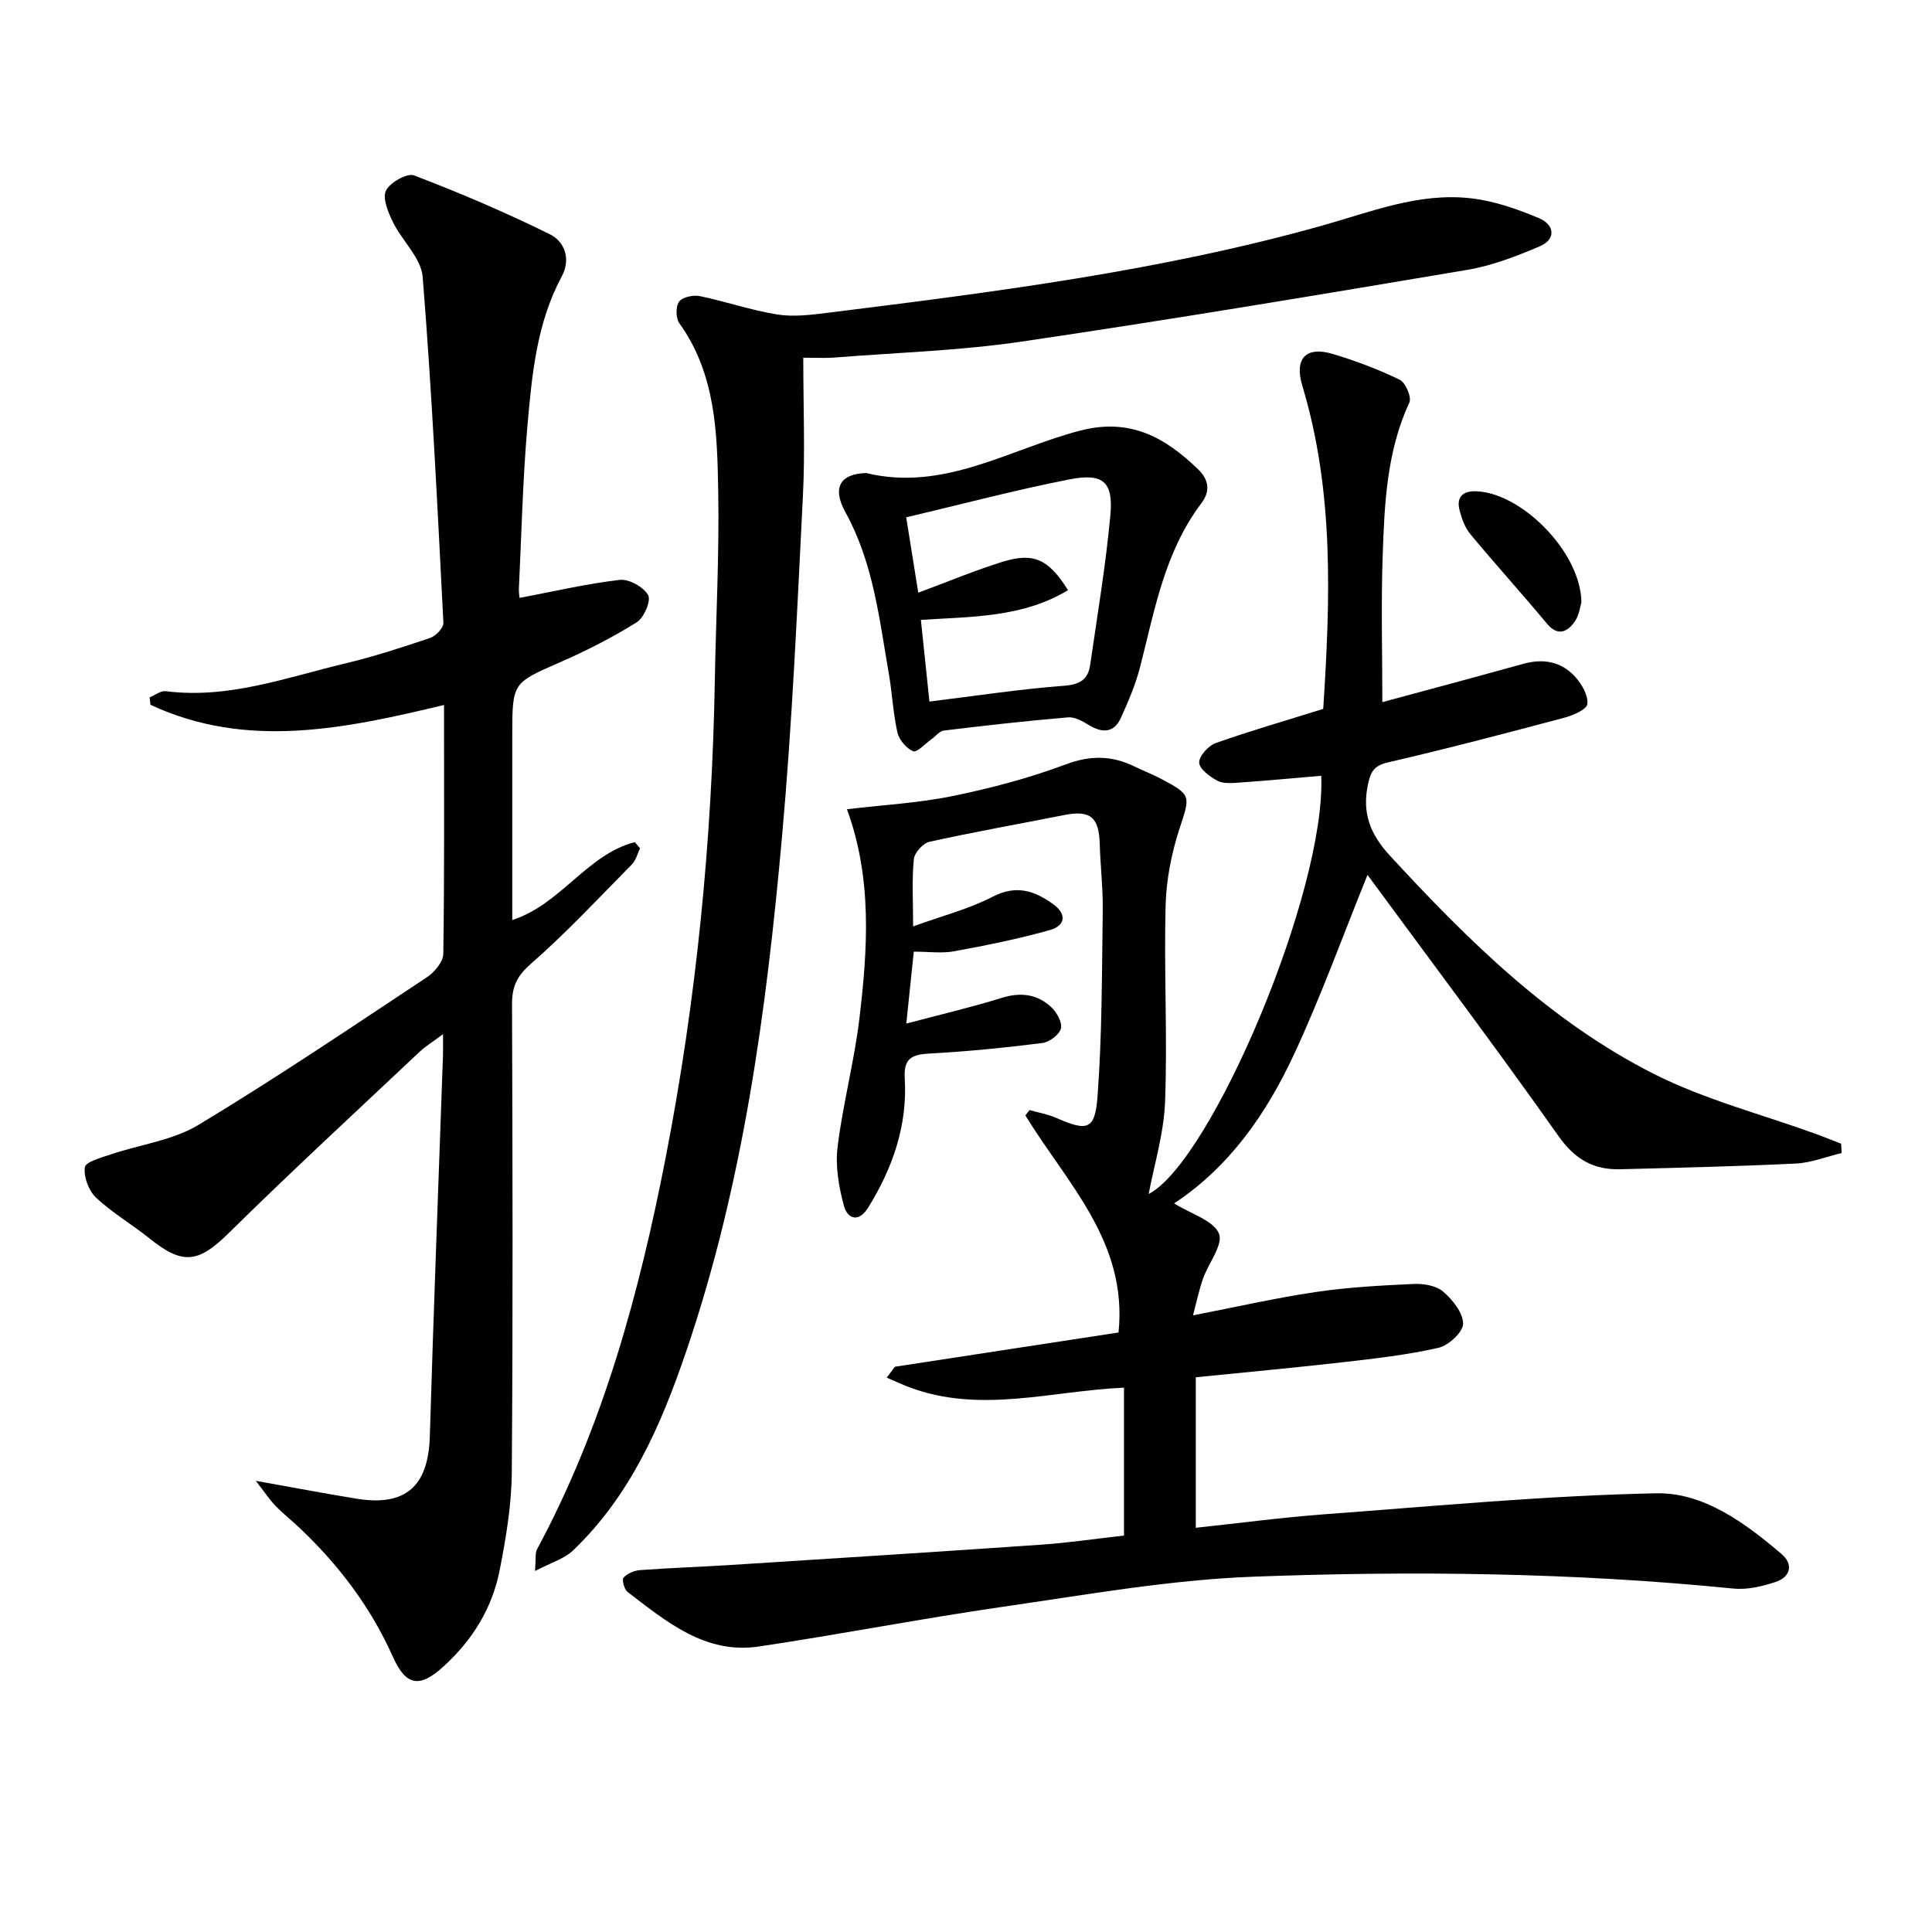
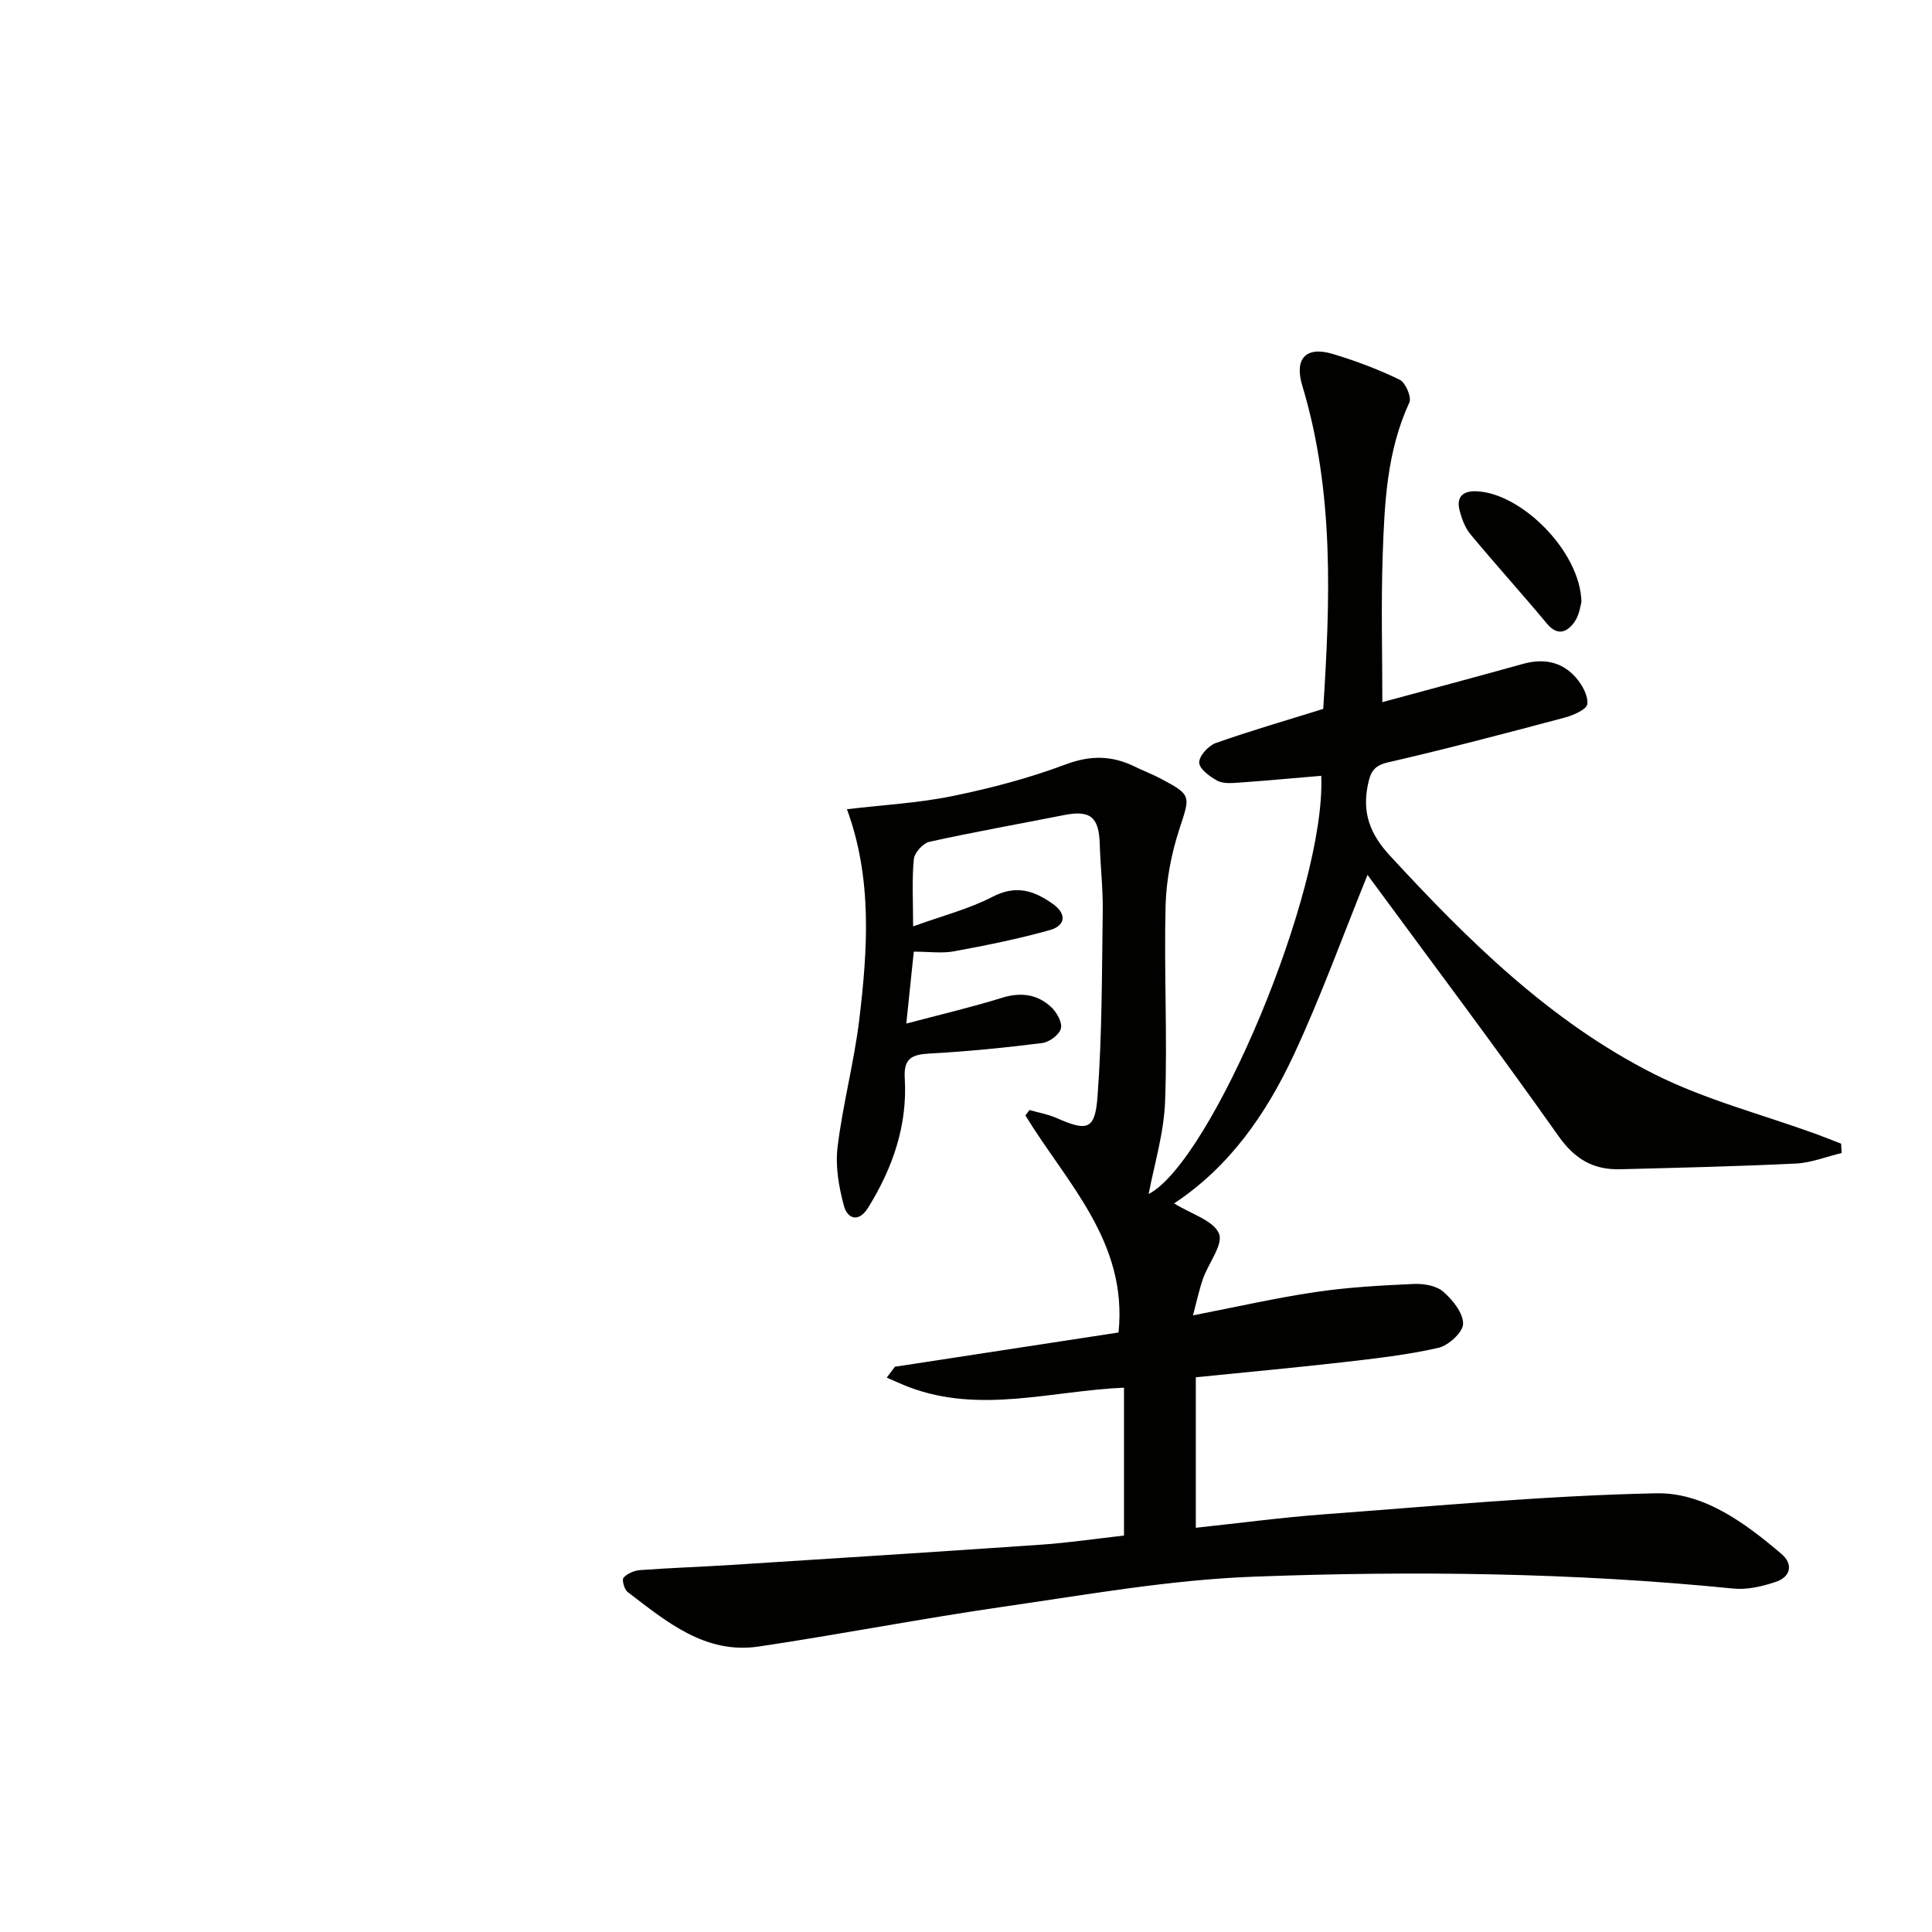
<svg xmlns="http://www.w3.org/2000/svg" enable-background="new 0 0 400 400" viewBox="0 0 400 400">
  <path d="m243.09 249.15c3.6 2.24 8.12 3.52 9.28 6.24.95 2.24-2.17 6.14-3.31 9.37-.8 2.3-1.3 4.7-2.06 7.57 8.86-1.72 17.05-3.59 25.33-4.82 6.71-1 13.53-1.37 20.32-1.68 2.06-.1 4.68.33 6.13 1.58 1.96 1.68 4.14 4.39 4.14 6.65 0 1.73-3.01 4.51-5.1 4.99-6.44 1.47-13.07 2.21-19.65 2.97-10.06 1.15-20.14 2.07-30.59 3.13v31.16c8.98-.96 17.82-2.14 26.69-2.8 22.87-1.69 45.73-3.87 68.63-4.34 9.82-.2 18.39 6.13 25.94 12.56 2.49 2.12 1.91 4.75-1.2 5.79-2.77.92-5.88 1.66-8.72 1.38-33.03-3.31-66.18-3.7-99.27-2.47-17.35.64-34.65 3.73-51.9 6.22-16.92 2.44-33.72 5.72-50.63 8.24-11.11 1.66-19.13-5.14-27.18-11.29-.7-.53-1.23-2.54-.84-2.96.79-.87 2.22-1.48 3.43-1.57 6.3-.46 12.62-.67 18.93-1.07 21.41-1.36 42.82-2.72 64.22-4.2 5.62-.39 11.21-1.23 17.03-1.88 0-10.35 0-20.43 0-30.62-15.02.66-29.79 5.46-44.5-.11-1.56-.59-3.08-1.31-4.62-1.97.56-.75 1.13-1.5 1.69-2.25 15.34-2.35 30.69-4.7 46.3-7.09 1.94-18.81-10.79-31.01-19.28-44.94.28-.37.56-.75.84-1.12 1.89.54 3.87.88 5.65 1.67 6.3 2.77 7.93 2.48 8.44-4.45.95-12.74.9-25.56 1.08-38.34.07-4.64-.48-9.29-.62-13.95-.16-5.62-1.97-7.08-7.43-5.99-9.27 1.84-18.59 3.48-27.82 5.52-1.33.29-3.11 2.26-3.24 3.6-.42 4.25-.15 8.56-.15 13.92 6.07-2.2 11.57-3.6 16.49-6.15 4.84-2.5 8.57-1.25 12.42 1.48 2.99 2.11 2.62 4.52-.59 5.43-6.5 1.83-13.15 3.16-19.8 4.39-2.55.47-5.26.08-8.38.08-.48 4.61-.95 9.16-1.55 14.89 7.16-1.9 13.53-3.38 19.75-5.32 3.9-1.22 7.32-.79 10.21 1.87 1.16 1.07 2.37 3.19 2.05 4.46-.32 1.29-2.4 2.84-3.86 3.02-7.74.97-15.51 1.75-23.29 2.17-3.65.2-5.44.94-5.18 5.12.59 9.75-2.5 18.61-7.6 26.82-1.96 3.15-4.28 2.27-5-.42-1.05-3.91-1.8-8.2-1.31-12.16 1.08-8.86 3.43-17.58 4.5-26.44 1.74-14.54 2.71-29.14-2.56-43.5 7.52-.89 14.81-1.28 21.88-2.73 7.93-1.62 15.85-3.71 23.42-6.55 5.12-1.92 9.56-1.85 14.26.44 1.79.88 3.67 1.59 5.43 2.52 6.42 3.39 6.08 3.57 3.88 10.3-1.68 5.12-2.76 10.65-2.9 16.03-.34 13.48.4 27-.1 40.47-.25 6.7-2.31 13.32-3.4 19.19 12.94-6.71 36.73-62.72 35.73-86.59-5.71.48-11.42 1.02-17.13 1.42-1.47.1-3.2.24-4.4-.41-1.56-.85-3.71-2.43-3.74-3.75-.03-1.36 1.91-3.5 3.43-4.04 7.17-2.54 14.5-4.65 22.25-7.07 1.43-22.33 2.33-44.85-4.34-66.94-1.68-5.57.74-8.22 6.31-6.55 4.74 1.42 9.42 3.18 13.86 5.34 1.21.59 2.51 3.62 2 4.72-4.68 10.11-5.15 20.91-5.52 31.68-.35 10.1-.07 20.23-.07 30.35 9.32-2.53 19.22-5.16 29.09-7.91 4.25-1.19 8.03-.5 10.93 2.77 1.32 1.49 2.61 3.77 2.42 5.53-.12 1.12-2.9 2.33-4.67 2.81-12.19 3.24-24.39 6.46-36.68 9.29-2.98.69-3.58 2.18-4.09 4.64-1.19 5.76.42 10.14 4.51 14.59 16.22 17.6 33.19 34.38 54.72 45.26 10.56 5.33 22.3 8.34 33.5 12.41 1.77.64 3.51 1.35 5.26 2.03.03.64.07 1.29.1 1.93-3.16.76-6.29 2.02-9.47 2.18-12.12.59-24.26.87-36.4 1.18-5.51.14-9.36-2.07-12.75-6.87-12.85-18.19-26.25-35.99-39.54-54.07-5.16 12.72-9.67 25.27-15.29 37.31-5.67 12.12-13.23 23.09-24.75 30.7z" fill="#010100" />
-   <path d="m107.57 123.79c7.22-1.37 13.94-2.95 20.75-3.73 1.91-.22 4.9 1.46 5.87 3.14.65 1.13-.85 4.69-2.35 5.63-5.03 3.14-10.37 5.87-15.81 8.25-9.9 4.33-9.97 4.18-9.97 15.17v38.23c10.04-3.22 15.46-13.57 25.37-16.13.36.43.72.86 1.09 1.29-.55 1.12-.85 2.47-1.68 3.31-6.89 6.98-13.6 14.19-20.96 20.63-2.88 2.52-3.88 4.73-3.87 8.31.11 32.32.2 64.64-.05 96.96-.05 6.75-1.2 13.55-2.5 20.2-1.53 7.86-5.6 14.46-11.57 19.92-4.92 4.5-7.79 4.23-10.55-1.95-4.55-10.21-11.11-18.87-19.14-26.52-1.69-1.61-3.53-3.05-5.15-4.72-1.2-1.24-2.16-2.71-4.09-5.19 7.93 1.41 14.39 2.65 20.88 3.7 10.17 1.65 14.84-2.61 15.15-12.89.78-26.26 1.8-52.52 2.72-78.77.04-1.16.01-2.32.01-4.51-2.02 1.51-3.62 2.48-4.95 3.74-13.19 12.43-26.51 24.72-39.42 37.44-6.24 6.14-9.44 6.71-16.4 1.1-3.62-2.91-7.71-5.28-11.07-8.44-1.52-1.43-2.59-4.3-2.31-6.3.16-1.12 3.41-1.99 5.38-2.66 6.04-2.04 12.78-2.88 18.1-6.08 16.09-9.69 31.68-20.23 47.35-30.6 1.56-1.03 3.36-3.19 3.38-4.85.25-16.98.15-33.96.15-51.51-20.57 4.93-40.86 9.25-60.78-.04-.06-.51-.12-1.03-.17-1.54 1.11-.45 2.29-1.41 3.33-1.28 12.94 1.66 24.92-2.82 37.11-5.73 5.96-1.42 11.82-3.33 17.63-5.29 1.18-.4 2.8-2.1 2.75-3.13-1.22-23.89-2.38-47.78-4.29-71.62-.31-3.91-4.26-7.46-6.16-11.35-.98-2.01-2.2-4.91-1.44-6.51.81-1.68 4.39-3.7 5.83-3.15 9.55 3.65 18.98 7.67 28.14 12.2 2.99 1.48 4.37 5.09 2.43 8.7-5.18 9.63-6.17 20.27-7.1 30.82-.99 11.25-1.23 22.56-1.78 33.84-.03.82.12 1.65.14 1.91z" fill="#010100" />
-   <path d="m166.31 74.06c0 10.18.39 19.49-.08 28.75-1.18 23.41-2.21 46.84-4.3 70.18-3.24 36.23-8.07 72.27-19.9 106.92-5.17 15.16-11.53 29.81-23.44 41.14-1.8 1.71-4.5 2.47-7.82 4.21.21-2.64 0-3.72.4-4.46 13.68-25.43 21.15-52.94 26.63-81.03 6.37-32.68 9.62-65.72 10.2-99.02.23-12.97.93-25.95.7-38.92-.21-12.09-.47-24.35-8.04-34.89-.75-1.05-.79-3.5-.06-4.49.71-.96 2.94-1.42 4.31-1.14 5.35 1.1 10.56 2.92 15.94 3.79 3.33.54 6.88.11 10.28-.31 34.42-4.29 68.84-8.63 102.35-18.01 10.25-2.87 20.27-6.98 31.13-5.72 4.8.56 9.58 2.23 14.07 4.13 3.11 1.32 3.62 4.32.06 5.83-4.81 2.04-9.83 3.99-14.95 4.85-30.73 5.18-61.48 10.32-92.31 14.86-12.8 1.88-25.82 2.27-38.74 3.3-1.6.14-3.24.03-6.43.03z" fill="#010100" />
-   <path d="m179.35 97.94c16.05 3.9 29.67-4.96 44.18-8.76 10.42-2.73 17.63 1.34 24.5 7.96 2.26 2.18 2.61 4.53.68 7.08-7.55 10-9.64 22.02-12.63 33.74-.93 3.66-2.44 7.21-4.01 10.66-1.4 3.1-3.78 3.21-6.57 1.53-1.32-.8-2.95-1.75-4.36-1.63-8.59.73-17.15 1.69-25.71 2.73-.93.11-1.73 1.2-2.6 1.82-1.28.9-2.99 2.79-3.78 2.46-1.41-.58-2.9-2.35-3.25-3.88-.91-4.01-1.08-8.18-1.79-12.25-1.98-11.39-3.21-22.91-8.99-33.38-2.85-5.19-.93-7.95 4.33-8.08zm13.08 47.31c9.45-1.16 18.62-2.57 27.86-3.27 3.31-.25 4.98-1.31 5.41-4.29 1.5-10.33 3.23-20.64 4.19-31.02.64-6.92-1.5-8.79-8.5-7.41-11.18 2.19-22.22 5.12-33.77 7.85.9 5.64 1.67 10.41 2.5 15.6 6.31-2.34 11.8-4.65 17.46-6.4 6.45-1.99 9.52-.54 13.54 5.88-9.36 5.67-19.89 5.47-30.46 6.15.61 5.84 1.19 11.39 1.77 16.91z" fill="#010100" />
  <path d="m327.42 124.64c-.19.59-.4 2.71-1.48 4.19-1.46 1.99-3.42 2.97-5.65.3-5.2-6.24-10.65-12.26-15.84-18.5-1.11-1.34-1.79-3.17-2.24-4.88-.71-2.66.44-4.11 3.33-4.04 9.29.22 21.67 12.4 21.88 22.93z" fill="#010100" />
</svg>